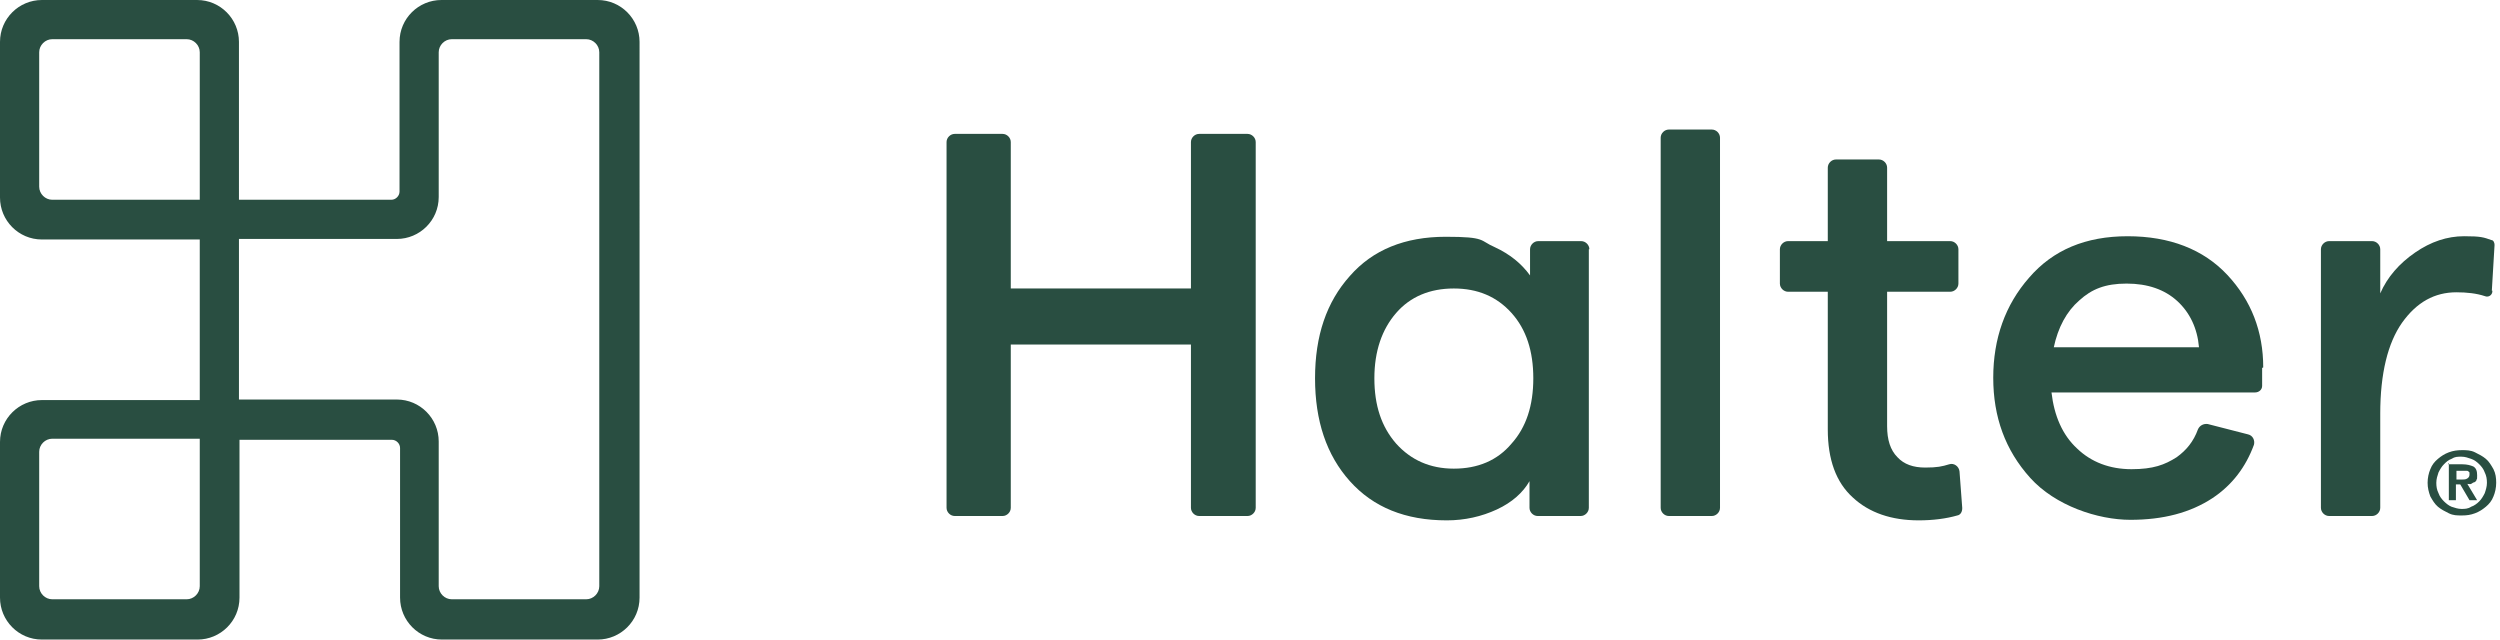
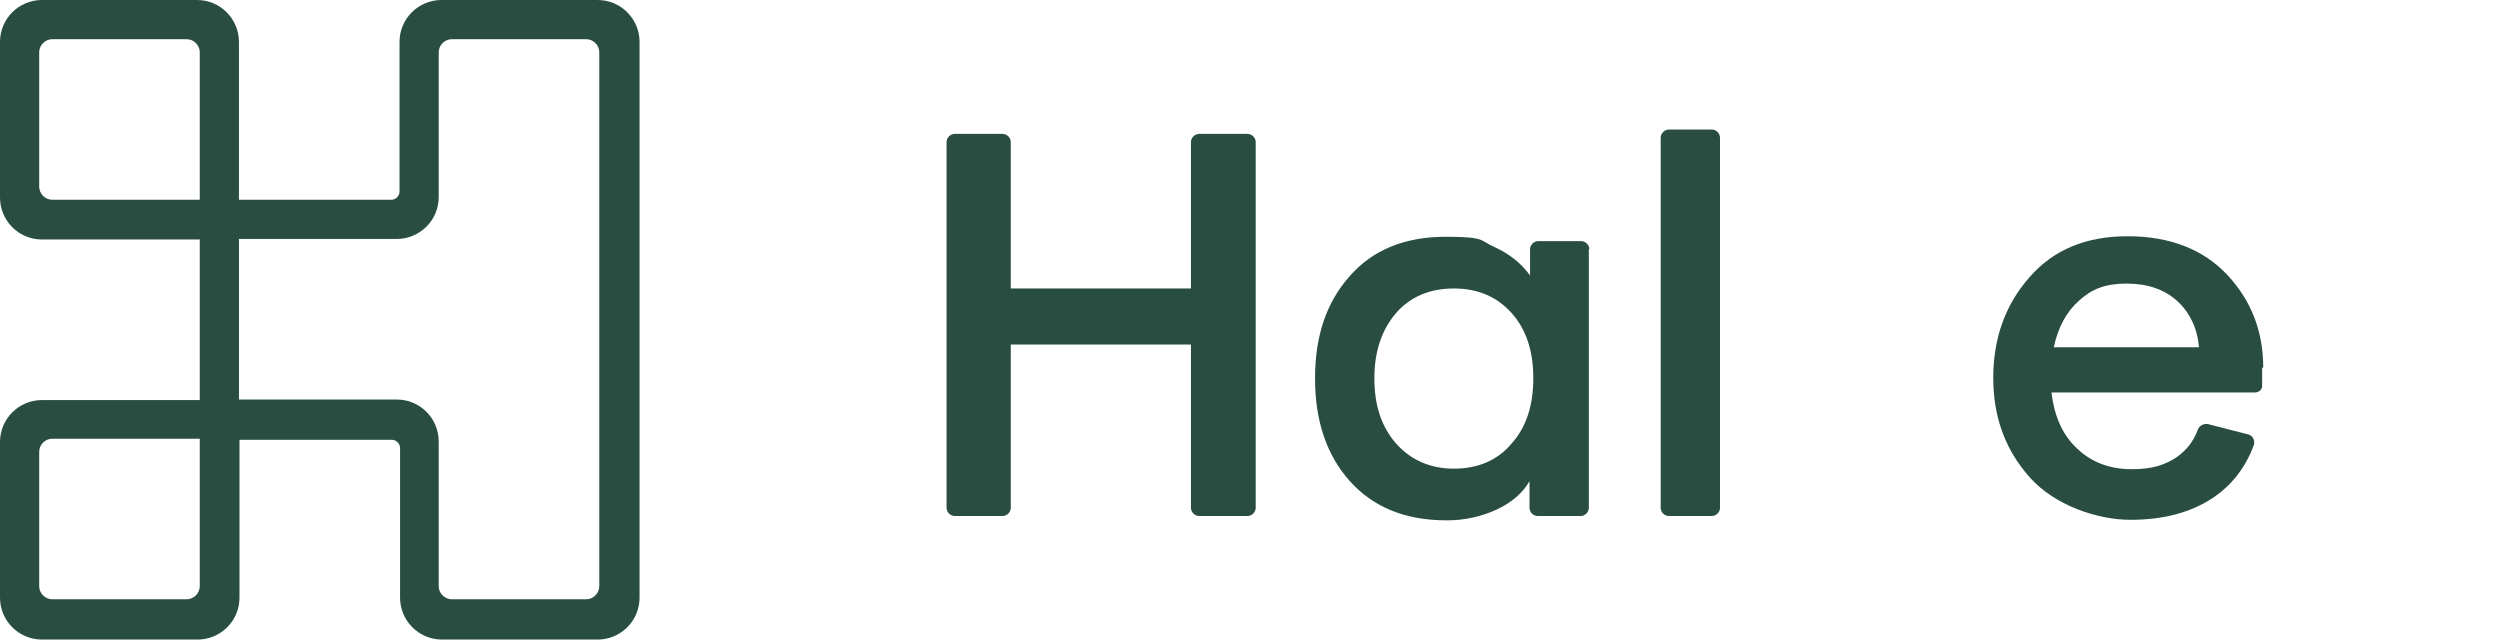
<svg xmlns="http://www.w3.org/2000/svg" viewBox="0 0 459.3 117.6" version="1.1" id="Layer_1">
  <defs>
    <style>
      .st0 {
        fill: #294e41;
      }
    </style>
  </defs>
  <path d="M220.3,24.6h8.9c.8,0,1.5.7,1.5,1.5v67.2c0,.8-.7,1.5-1.5,1.5h-8.9c-.8,0-1.5-.7-1.5-1.5v-30h-33.1v30c0,.8-.7,1.5-1.5,1.5h-8.8c-.8,0-1.5-.7-1.5-1.5V26.1c0-.8.7-1.5,1.5-1.5h8.8c.8,0,1.5.7,1.5,1.5v26.9h33.1v-26.9c0-.8.7-1.5,1.5-1.5" class="st0" />
  <path d="M291.9,45.8v47.5c0,.8-.7,1.5-1.5,1.5h-7.9c-.8,0-1.5-.7-1.5-1.5v-4.9c-1.2,2.1-3.2,3.9-6,5.2-2.8,1.3-5.9,2-9.2,2-7.6,0-13.5-2.4-17.8-7.2-4.3-4.8-6.4-11.1-6.4-18.9s2.1-14,6.4-18.8c4.2-4.8,10.1-7.2,17.6-7.2s6.2.7,9,1.9c2.8,1.3,4.9,3,6.5,5.2v-4.8c0-.8.7-1.5,1.5-1.5h7.9c.8,0,1.5.7,1.5,1.5M256.5,81.5c2.7,3,6.2,4.6,10.6,4.6s8-1.5,10.6-4.6c2.7-3,4-7,4-12s-1.3-9-4-12-6.2-4.5-10.6-4.5-8,1.5-10.6,4.5-4,7-4,12,1.3,8.9,4,12" class="st0" />
  <path d="M305.1,93.3V25.3c0-.8.7-1.5,1.5-1.5h7.9c.8,0,1.5.7,1.5,1.5v68c0,.8-.7,1.5-1.5,1.5h-7.9c-.8,0-1.5-.7-1.5-1.5" class="st0" />
-   <path d="M360.5,93.4c0,.6-.3,1.2-.9,1.3-2.1.6-4.5.9-7.1.9-5,0-9.1-1.4-12.1-4.2-3.1-2.8-4.6-7-4.6-12.5v-25.3h-7.3c-.8,0-1.5-.7-1.5-1.5v-6.3c0-.8.7-1.5,1.5-1.5h7.3v-13.5c0-.8.7-1.5,1.5-1.5h7.9c.8,0,1.5.7,1.5,1.5v13.5h11.6c.8,0,1.5.7,1.5,1.5v6.3c0,.8-.7,1.5-1.5,1.5h-11.6v24.7c0,2.5.6,4.4,1.9,5.7,1.2,1.3,2.9,1.9,5.1,1.9s3.1-.2,4.4-.6c.9-.3,1.8.4,1.9,1.3l.5,6.7h0Z" class="st0" />
  <path d="M415.6,67.6v3.3c0,.7-.6,1.2-1.3,1.2h-37.4c.5,4.3,2,7.8,4.7,10.3,2.6,2.5,6,3.8,10,3.8s6.1-.8,8.3-2.2c1.8-1.3,3.1-2.9,3.9-5.1.3-.7,1-1.1,1.8-1l7.4,1.9c.9.2,1.3,1.1,1.1,1.9-1.5,4.1-4,7.4-7.6,9.8-4.1,2.7-9.1,4-15.1,4s-13.8-2.6-18.4-7.7-6.8-11.2-6.8-18.4,2.2-13.4,6.6-18.4c4.4-5.1,10.4-7.6,18.1-7.6s13.9,2.4,18.3,7.1,6.6,10.4,6.6,17M377.3,63.8h26.7c-.3-3.5-1.7-6.4-4-8.5s-5.4-3.2-9.3-3.2-6.4,1-8.7,3.1c-2.3,2-3.9,4.9-4.7,8.7" class="st0" />
-   <path d="M457.9,53.5c0,.7-.7,1.2-1.4.9-1.5-.5-3.3-.7-5.2-.7-4,0-7.3,1.8-10,5.6-2.6,3.7-4,9.3-4,16.7v17.3c0,.8-.7,1.5-1.5,1.5h-7.9c-.8,0-1.5-.7-1.5-1.5v-47.5c0-.8.7-1.5,1.5-1.5h7.9c.8,0,1.5.7,1.5,1.5v8.1c1.3-3,3.5-5.5,6.4-7.5s5.9-3,9-3,3.6.2,5,.7c.4,0,.6.5.6.9l-.5,8.4h.1Z" class="st0" />
-   <path d="M451.1,88.1h1.2c.4,0,.7,0,1-.2s.4-.4.4-.8,0-.3-.1-.4c0,0-.2-.2-.3-.2s-.3,0-.4,0h-1.6v1.8h-.2ZM449.8,85.3h2.6c.9,0,1.5.2,2,.4.5.3.7.8.7,1.6s0,.6-.1.8c0,.2-.2.4-.4.5-.2,0-.4.2-.6.3s-.4,0-.7,0l1.8,3h-1.4l-1.7-2.9h-.8v2.9h-1.3v-6.8h-.1ZM447.6,88.7c0,.7.1,1.3.4,1.9.2.6.6,1.1,1,1.5s.9.8,1.4,1c.6.2,1.2.4,1.8.4s1.2,0,1.8-.4c.6-.2,1.1-.6,1.5-1s.7-.9,1-1.5c.2-.6.4-1.2.4-1.9s-.1-1.3-.4-1.9c-.2-.6-.6-1.1-1-1.5s-.9-.8-1.5-1-1.1-.4-1.8-.4-1.2,0-1.8.4c-.6.2-1,.6-1.4,1s-.7.9-1,1.5c-.2.6-.4,1.2-.4,1.9M446,88.7c0-.9.2-1.8.5-2.5.3-.8.8-1.4,1.4-1.9s1.2-.9,2-1.2c.8-.3,1.6-.4,2.4-.4s1.6,0,2.4.4,1.4.7,2,1.2,1,1.2,1.4,1.9c.4.8.5,1.6.5,2.5s-.2,1.8-.5,2.5c-.3.8-.8,1.4-1.4,1.9s-1.2.9-2,1.2-1.5.4-2.4.4-1.6,0-2.4-.4-1.4-.7-2-1.2-1-1.2-1.4-1.9c-.3-.8-.5-1.6-.5-2.5" class="st0" />
  <path d="M109.7,0h-28.6c-4.2,0-7.7,3.4-7.7,7.7v27.5c0,.8-.7,1.5-1.5,1.5h-28V7.7c0-4.2-3.4-7.7-7.7-7.7H7.7C3.5,0,0,3.4,0,7.7v28.6c0,4.2,3.4,7.7,7.7,7.7h29v29.5H7.7c-4.2,0-7.7,3.4-7.7,7.7v28.6c0,4.2,3.4,7.7,7.7,7.7h28.6c4.2,0,7.7-3.4,7.7-7.7v-29h28c.8,0,1.5.7,1.5,1.5v27.5c0,4.2,3.4,7.7,7.7,7.7h28.6c4.2,0,7.7-3.4,7.7-7.7V7.7c0-4.2-3.4-7.7-7.7-7.7M36.7,107.7c0,1.3-1.1,2.4-2.4,2.4H9.6c-1.3,0-2.4-1.1-2.4-2.4v-24.7c0-1.3,1.1-2.4,2.4-2.4h27.1v27.1h0ZM36.7,36.7H9.6c-1.3,0-2.4-1.1-2.4-2.4V9.6c0-1.3,1.1-2.4,2.4-2.4h24.7c1.3,0,2.4,1.1,2.4,2.4v27.1h0ZM110.1,107.7c0,1.3-1.1,2.4-2.4,2.4h-24.7c-1.3,0-2.4-1.1-2.4-2.4v-26.6c0-4.2-3.4-7.7-7.7-7.7h-29v-29.5h29c4.2,0,7.7-3.4,7.7-7.7V9.6c0-1.3,1.1-2.4,2.4-2.4h24.7c1.3,0,2.4,1.1,2.4,2.4v98.1h0Z" class="st0" />
</svg>